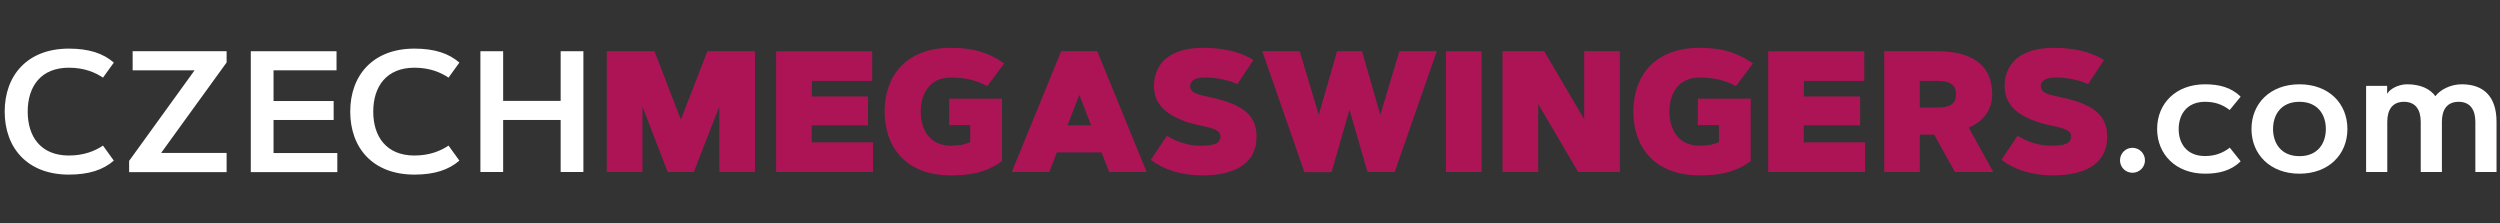
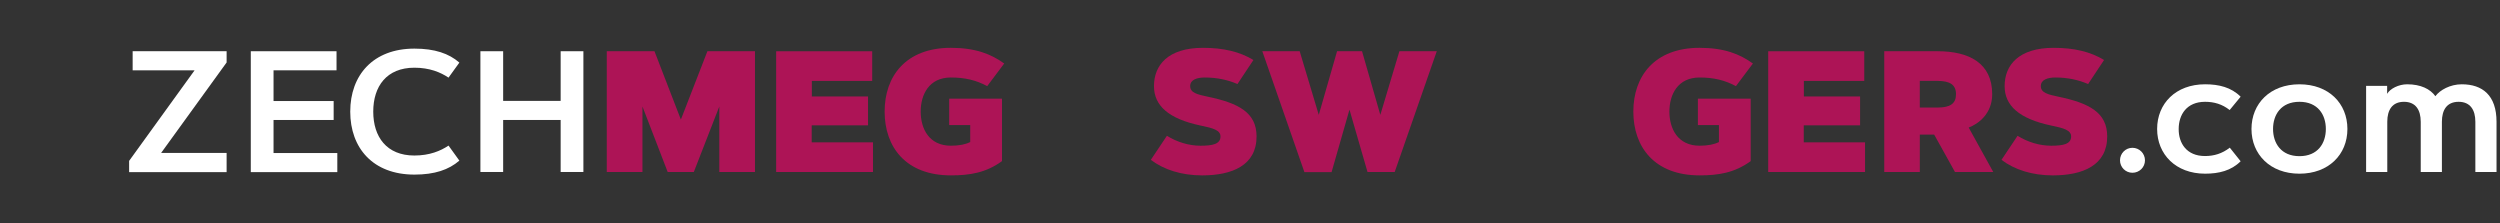
<svg xmlns="http://www.w3.org/2000/svg" fill="none" height="35" viewBox="0 0 392 35" width="392">
  <rect x="0" y="0" width="392" height="35" fill="#333333" stroke="none" />
-   <path d="m10.799 24.385c2.377 0 4.098-.717 5.348-1.557l1.701 2.357c-1.66 1.435-3.873 2.193-7.049 2.193-6.496 0-10.062-4.18-10.062-9.877s3.566-9.877 10.062-9.877c3.176 0 5.41.758 7.049 2.193l-1.701 2.357c-1.25-.84-2.971-1.557-5.348-1.557-4.365 0-6.455 2.91-6.455 6.885s2.09 6.885 6.455 6.885z" fill="#fff" />
  <path d="m35.533 26.988h-15.287v-1.762l10.266-14.201h-9.713v-2.992h14.734v1.762l-10.266 14.18h10.266z" fill="#fff" />
  <path d="m52.316 15.82v2.992h-9.426v5.184h10v2.992h-13.566v-18.955h13.443v2.992h-9.877v4.816h9.426z" fill="#fff" />
  <path d="m64.98 24.385c2.377 0 4.098-.717 5.348-1.557l1.701 2.357c-1.66 1.435-3.873 2.193-7.049 2.193-6.496 0-10.062-4.16-10.062-9.877 0-5.697 3.566-9.877 10.062-9.877 3.176 0 5.41.758 7.049 2.193l-1.701 2.357c-1.25-.84-2.971-1.557-5.348-1.557-4.365 0-6.455 2.93-6.455 6.885s2.09 6.885 6.455 6.885z" fill="#fff" />
  <path d="m87.91 8.033h3.566v18.934h-3.566v-8.156h-9.016v8.156h-3.566v-18.934h3.566v7.787h9.016z" fill="#fff" />
  <g fill="#ad1456">
    <path d="m100.738 16.701v10.266h-5.595v-18.934h7.479l4.139 10.717 4.16-10.717h7.459v18.934h-5.594v-10.266l-3.996 10.266h-4.098z" />
    <path d="m136.107 15.123v4.529h-8.832v2.664h9.61v4.652h-15.184v-18.934h15.061v4.652h-9.467v2.439z" />
    <path d="m157.459 9.959-2.664 3.545c-1.721-.922-3.463-1.353-5.697-1.353-3.422 0-4.733 2.664-4.733 5.348s1.311 5.348 4.733 5.348c1.312 0 2.296-.205 3.033-.574v-2.664h-3.299v-4.139h8.279v9.795c-2.541 1.844-5.082 2.234-8.013 2.234-7.09 0-10.389-4.467-10.389-10s3.299-10 10.389-10c3.873 0 6.312.984 8.361 2.459z" />
-     <path d="m164.529 26.967h-5.881l7.746-18.934h5.655l7.746 18.934h-5.881l-1.188-3.074h-7.009zm2.848-7.316h3.709l-1.844-4.775z" />
    <path d="m194.037 13.176c-1.475-.635-3.176-1.025-5.123-1.025-1.229 0-2.295.348-2.295 1.353 0 1.025 1.086 1.312 2.766 1.66 4.816 1.004 7.644 2.479 7.644 6.229 0 4.529-3.812 6.107-8.525 6.107-3.217 0-6.004-.881-8.053-2.438l2.52-3.771c1.578.984 3.443 1.557 5.267 1.557 1.885 0 3.135-.246 3.135-1.455 0-.984-1.188-1.311-3.094-1.701-5.062-1.066-7.336-3.135-7.336-6.189 0-3.299 2.213-6.004 7.684-6.004 3.238 0 5.779.615 7.91 1.906z" />
-     <path d="m211.598 17.193-2.807 9.795h-4.262l-6.599-18.955h5.861l2.992 9.98 2.869-9.98h3.914l2.869 9.98 2.991-9.98h5.861l-6.598 18.934h-4.263z" />
-     <path d="m226.721 8.033h5.595v18.934h-5.595z" />
-     <path d="m235.594 8.033h6.537l6.271 10.656v-10.656h5.594v18.934h-6.537l-6.27-10.656v10.656h-5.595z" />
+     <path d="m211.598 17.193-2.807 9.795h-4.262l-6.599-18.955h5.861l2.992 9.98 2.869-9.98h3.914l2.869 9.98 2.991-9.98h5.861l-6.598 18.934h-4.263" />
    <path d="m274.857 9.959-2.664 3.545c-1.722-.922-3.463-1.353-5.697-1.353-3.422 0-4.734 2.664-4.734 5.348s1.312 5.348 4.734 5.348c1.311 0 2.295-.205 3.033-.574v-2.664h-3.299v-4.139h8.278v9.795c-2.541 1.844-5.082 2.234-8.012 2.234-7.09 0-10.389-4.467-10.389-10s3.299-10 10.389-10c3.873 0 6.311.984 8.361 2.459z" />
    <path d="m291.66 15.123v4.529h-8.832v2.664h9.611v4.652h-15.185v-18.934h15.062v4.652h-9.468v2.439z" />
    <path d="m295.451 26.967v-18.934h8.361c4.918 0 8.565 1.844 8.565 6.742 0 3.094-2.213 4.672-3.688 5.225l3.852 6.967h-6.004l-3.258-5.861h-2.254v5.861zm5.574-14.283v4.18h2.766c2.008 0 2.91-.615 2.91-2.09s-.922-2.09-2.91-2.09z" />
    <path d="m327.418 13.176c-1.475-.635-3.176-1.025-5.123-1.025-1.229 0-2.295.348-2.295 1.353 0 1.025 1.086 1.312 2.767 1.66 4.815 1.004 7.643 2.479 7.643 6.229 0 4.529-3.812 6.107-8.525 6.107-3.217 0-6.004-.881-8.053-2.438l2.521-3.771c1.577.984 3.442 1.557 5.266 1.557 1.885 0 3.135-.246 3.135-1.455 0-.984-1.188-1.311-3.094-1.701-5.062-1.066-7.336-3.135-7.336-6.189 0-3.299 2.213-6.004 7.684-6.004 3.238 0 5.779.615 7.91 1.906z" />
  </g>
  <path d="m334.365 23.176c1.086 0 1.967.881 1.967 1.967 0 1.086-.881 1.947-1.967 1.947s-1.947-.881-1.947-1.947c0-1.086.861-1.967 1.947-1.967z" fill="#fff" />
  <path d="m345.738 24.467c1.434 0 2.705-.389 3.893-1.312l1.701 2.131c-1.475 1.475-3.402 1.947-5.574 1.947-4.59 0-7.52-3.033-7.52-7.008 0-3.996 2.93-7.008 7.52-7.008 2.172 0 4.099.471 5.574 1.947l-1.721 2.09c-1.168-.922-2.439-1.291-3.853-1.291-2.889 0-4.139 2.029-4.139 4.262-.021 2.213 1.229 4.242 4.119 4.242z" fill="#fff" />
  <path d="m360.553 27.234c-4.59 0-7.52-3.033-7.52-7.008 0-3.996 2.93-7.008 7.52-7.008 4.591 0 7.521 2.992 7.521 7.008s-2.951 7.008-7.521 7.008zm0-11.271c-2.889 0-4.139 2.029-4.139 4.262 0 2.213 1.25 4.262 4.139 4.262 2.89 0 4.14-2.029 4.14-4.262s-1.25-4.262-4.14-4.262z" fill="#fff" />
  <path d="m370.984 13.463h3.319v1.25c.451-.799 1.804-1.496 3.136-1.496 2.131 0 3.627.738 4.426 1.865.717-.963 2.315-1.865 4.139-1.865 3.238 0 5.451 1.721 5.451 5.881v7.869h-3.32v-7.869c0-1.865-.799-3.135-2.623-3.135-1.844 0-2.623 1.27-2.623 3.135v7.869h-3.319v-7.869c0-1.865-.799-3.135-2.623-3.135-1.844 0-2.623 1.27-2.623 3.135v7.869h-3.32v-13.504z" fill="#fff" />
</svg>